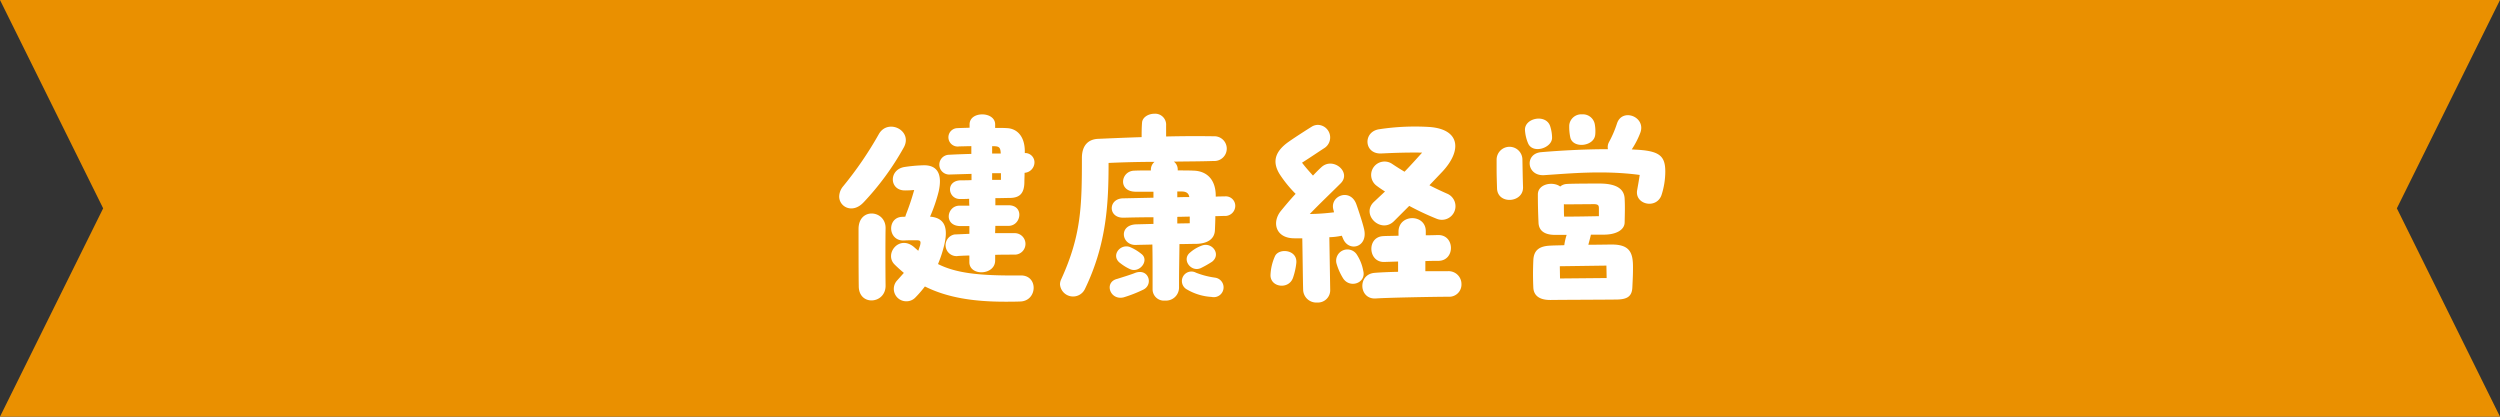
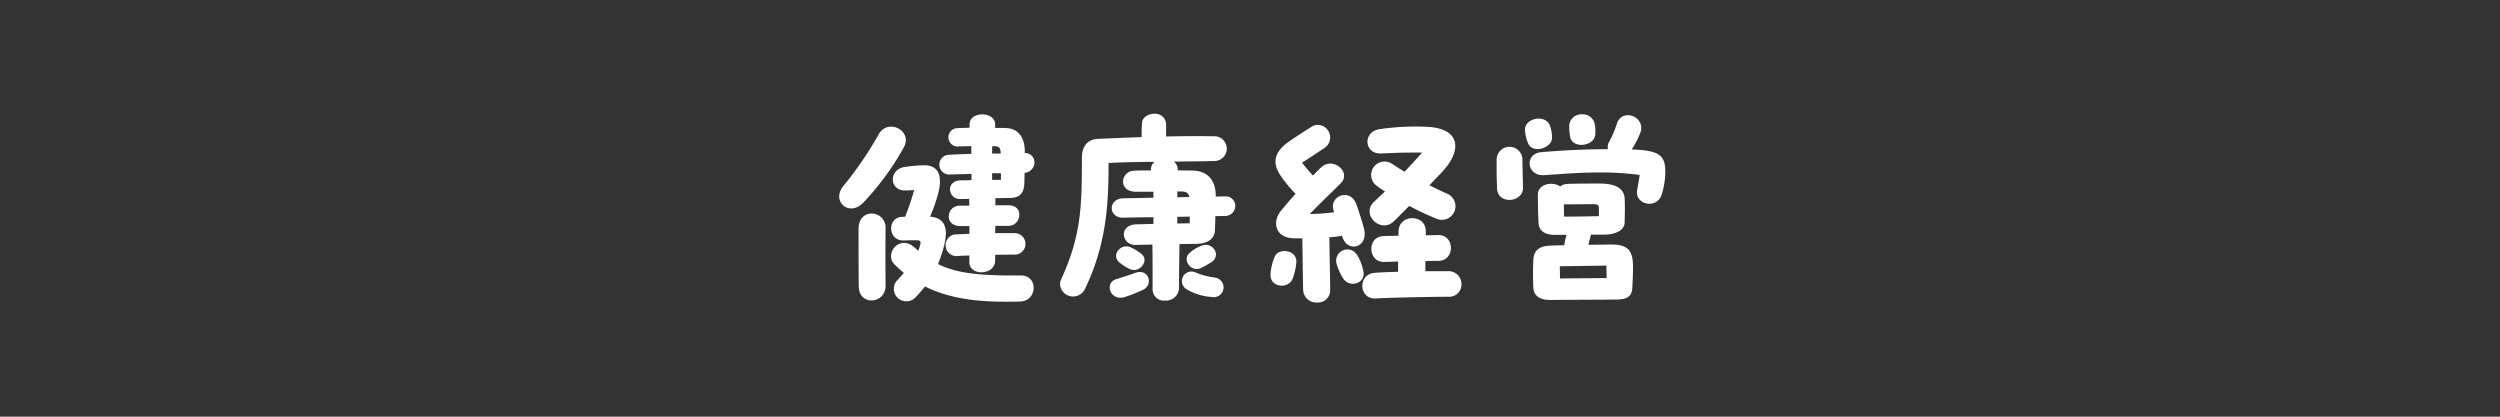
<svg xmlns="http://www.w3.org/2000/svg" width="465.163" height="77.526" viewBox="0 0 465.163 77.526">
  <rect x="0" y="0" width="465.163" height="77.526" fill="#333333" stroke="none" />
  <g id="グループ_9519" data-name="グループ 9519" transform="translate(-495 -1522)">
    <g id="h2" transform="translate(-28 -157.473)">
-       <path id="パス_10497" data-name="パス 10497" d="M0,0,19.193,38.762,0,77.526H465.163l-19.19-38.764L465.163,0Z" transform="translate(523 1679.473)" fill="#ea9000" />
-     </g>
+       </g>
    <g id="グループ_9441" data-name="グループ 9441" transform="translate(4753.07 20802.492)">
      <path id="パス_31503" data-name="パス 31503" d="M-61.487-24.013l4.036-.12v1.159c-.6.04-1.279.04-1.958.04-2.957.04-2.438,3.521-.16,3.477.52,0,1.079,0,1.678-.04,0,.44,0,.839.04,1.279h-1.838c-2.4,0-3.037,3.876.32,3.8h1.522v1.439l-2.759.12A2.03,2.03,0,0,0-62.245-10.5a2.031,2.031,0,0,0,2.358,1.639c.719-.04,1.4-.078,2.036-.078v1.237c0,2.638,4.8,2.474,4.8-.32V-9.066c1.079-.04,2.278-.04,3.757-.04a2,2,0,0,0,1.878-2.118A2,2,0,0,0-49.538-13.1h-3.521c0-.44.04-.879.04-1.359H-50.5c2.318-.08,2.877-3.8-.04-3.836h-2.474v-1.319c1.039,0,2-.04,2.759-.04,1.6-.04,2.6-.679,2.638-2.877,0-.559.04-1.159.04-1.8a1.967,1.967,0,0,0,1.838-1.918,1.729,1.729,0,0,0-.52-1.267,1.729,1.729,0,0,0-1.278-.491v-.32c0-2.837-1.479-4.236-3.317-4.316-.52-.04-1.319-.04-2.2-.04V-33.4c-.04-1.2-1.237-1.8-2.4-1.8-1.2,0-2.358.6-2.358,1.878v.6c-.839.04-1.6.04-2.238.08a1.713,1.713,0,0,0-1.527.953A1.713,1.713,0,0,0-61.4-29.9a1.713,1.713,0,0,0,1.678.652c.761,0,1.479-.04,2.238-.04v1.439c-1.319.04-2.678.08-4.116.16a1.84,1.84,0,0,0-1.613.955,1.84,1.84,0,0,0,.06,1.873,1.84,1.84,0,0,0,1.671.849Zm-16.065,5.2a50.66,50.66,0,0,0,7.473-10.191c1.8-3.157-2.877-5.519-4.6-2.558a67.256,67.256,0,0,1-6.634,9.711,3.1,3.1,0,0,0-.761,1.918c0,1.958,2.48,3.277,4.518,1.119Zm23.938-10.467h.24c1.039,0,1.319.2,1.359,1.359h-1.6ZM-48.3-5.234c-7.633.08-11.949-.4-15.386-2.118A23.088,23.088,0,0,0-62.526-10.9c.719-3.037.24-5.035-2.638-5.275a29.5,29.5,0,0,0,1.6-4.676c.679-3-.04-5-2.957-4.876a28.935,28.935,0,0,0-3.437.32c-2.957.52-2.8,4.436.2,4.356.6,0,1.159-.04,1.638-.08A44.117,44.117,0,0,1-69.6-16.7a3.712,3.712,0,0,0-.16.52,3.025,3.025,0,0,1-.6.04c-2.877.12-2.678,4.556.36,4.4.679-.04,1.039-.04,2.278-.04.761,0,.919.16.679,1.039-.12.32-.2.639-.32.919l-.679-.6c-2.837-2.558-5.715,1.2-3.717,3.157.559.559,1.159,1.079,1.718,1.559l-1.319,1.479a2.306,2.306,0,0,0-.318,2.5,2.306,2.306,0,0,0,2.156,1.3,2.252,2.252,0,0,0,1.639-.719,20.683,20.683,0,0,0,1.758-2.038c4.156,2.078,9.032,2.837,14.906,2.837.919,0,1.878,0,2.877-.04C-45.18-.514-44.982-5.27-48.3-5.234Zm-5.315-17.784v-1.237h1.638v1.237Zm-24.857,9.152c0,2.718,0,8.153.04,10.67C-78.388.525-73.4.085-73.44-3.352c-.04-3.157-.04-8.552,0-10.63.084-3.437-5.032-4-5.032.12Zm68.1-6.071c-.52,0-1.079,0-1.638.04v-.16c0-2.957-1.6-4.6-4.116-4.676-.839-.04-1.878-.04-2.957-.04v-.2a1.814,1.814,0,0,0-.719-1.439c2.718-.04,5.315-.04,7.393-.12A2.3,2.3,0,0,0-10.3-27.622,2.3,2.3,0,0,0-10.28-30a2.3,2.3,0,0,0-2.092-1.128c-2.6-.04-5.595-.04-8.872.04v-2.038a2.039,2.039,0,0,0-.578-1.591,2.039,2.039,0,0,0-1.58-.607c-1.119,0-2.238.639-2.318,1.638s-.08,1.878-.08,2.717c-2.6.08-5.315.2-8.113.32-1.758.08-3,1.159-3,3.557,0,8.992-.12,14.387-3.836,22.539a2.261,2.261,0,0,0-.24.959,2.437,2.437,0,0,0,1.978,2.234A2.437,2.437,0,0,0-36.35-2.712c4.036-8.352,4.4-15.865,4.4-23.455,2.638-.12,5.595-.2,8.552-.2a1.865,1.865,0,0,0-.679,1.479v.12c-1.159,0-2.238,0-3.117.04-2.518.08-3.077,3.916.32,3.916H-23.6V-19.7l-5.675.12c-2.8.08-2.8,3.677.12,3.6,1.6-.04,3.521-.08,5.555-.08v1.237l-3.157.08c-3.4.08-2.8,3.876-.16,3.836,1.079-.04,2.118-.04,3.117-.08.04,2.318.04,3.037.04,8.352a2.1,2.1,0,0,0,.7,1.553,2.1,2.1,0,0,0,1.62.525,2.422,2.422,0,0,0,1.819-.636,2.422,2.422,0,0,0,.779-1.762c0-3.437.04-4.356.08-8.113,1.039,0,2.038-.04,3.077-.04,2.118-.04,3.437-.879,3.521-2.518.04-.959.08-1.838.08-2.638.559,0,1.119-.04,1.678-.04A1.892,1.892,0,0,0-8.986-16.8a1.892,1.892,0,0,0,.61-1.378,1.772,1.772,0,0,0-.6-1.334A1.772,1.772,0,0,0-10.374-19.936Zm-8.792-.919h.8c.879,0,1.319.32,1.439,1.039-.719,0-1.479,0-2.238.04Zm2.318,5.915-2.318.04v-1.237c.761,0,1.559-.04,2.318-.04Zm2.038,8.352a19.774,19.774,0,0,0,2.118-1.2c1.718-1.359.04-3.637-1.8-3.037a6.72,6.72,0,0,0-2.278,1.319c-1.638,1.279.12,3.717,1.958,2.917Zm-14.946-.919a8.6,8.6,0,0,0,1.838,1.119c1.8.761,3.637-1.718,2.038-2.877a8.778,8.778,0,0,0-2.158-1.279C-29.876-11.144-31.595-8.827-29.756-7.508ZM-27.2-5.63c-.6.24-2.4.8-3.157,1.039-2.474.6-1.359,4.036,1.2,3.437a24.637,24.637,0,0,0,3.671-1.439C-23.522-3.551-24.521-6.788-27.2-5.63Zm15.026.8a15.087,15.087,0,0,1-3.521-.919,1.77,1.77,0,0,0-2.4.72,1.77,1.77,0,0,0,.72,2.4,10.191,10.191,0,0,0,4.6,1.395,1.824,1.824,0,0,0,1.785-.595,1.824,1.824,0,0,0,.31-1.856,1.824,1.824,0,0,0-1.5-1.142Zm21.3-7.517a12.261,12.261,0,0,0,2.318-.28l.24.559c1.079,2.561,4.674,1.6,3.914-1.755-.24-1.079-1-3.4-1.439-4.636-1.119-3.117-5-1.6-4.276,1l.12.476a40.3,40.3,0,0,1-4.516.32c1.878-1.958,3.836-3.8,5.755-5.715,2.078-2.078-1.479-5.035-3.637-2.957-.4.36-.919.879-1.522,1.522-.719-.8-1.439-1.6-2.038-2.4,1.522-.959,3.4-2.238,4.156-2.718a2.346,2.346,0,0,0,1-2.581,2.346,2.346,0,0,0-2.154-1.735,2.188,2.188,0,0,0-1.237.36c-.52.32-3.037,1.918-4.276,2.8-2.877,2.038-2.877,4.036-1.638,6.034a22.752,22.752,0,0,0,2.957,3.637C1.773-19.257.814-18.1.093-17.219c-1.718,2.158-.919,5.075,2.518,5.075H4.093c.04,1.6.12,8.672.16,9.551A2.443,2.443,0,0,0,5.038-.838,2.443,2.443,0,0,0,6.85-.195,2.293,2.293,0,0,0,8.605-.848a2.293,2.293,0,0,0,.682-1.744ZM18.8-27.929c2.518-.12,4.758-.2,7.593-.16-1.079,1.2-2.158,2.4-3.277,3.557q-1.2-.719-2.278-1.439a2.5,2.5,0,0,0-3.477.6,2.5,2.5,0,0,0,.6,3.477c.476.36,1,.719,1.522,1.039l-2,1.878c-2.6,2.358,1.237,6.074,3.677,3.637l2.834-2.834a50.051,50.051,0,0,0,5.115,2.4,2.53,2.53,0,0,0,3.3-1.382,2.53,2.53,0,0,0-1.382-3.3c-1.079-.476-2.2-1-3.277-1.559l2.474-2.6c3.6-3.916,3.2-7.753-2.318-8.232a44.005,44.005,0,0,0-9.431.4C15.322-32.045,15.526-27.769,18.8-27.929Zm12.427,21.9H26.992V-7.907c1.119-.04,2.038-.04,2.438-.04,3.157-.04,3.077-4.915-.12-4.8-.28,0-1.119.04-2.238.04v-.719c.04-3.277-5.035-3.317-5.075.04v.761c-1.359.04-2.474.04-2.877.08-3.077.16-2.8,4.955.28,4.8l2.518-.08v1.916c-1.918.04-3.557.12-4.436.2-3.157.32-2.837,5,.32,4.758,2.278-.16,11.228-.32,13.511-.32a2.273,2.273,0,0,0,1.72-.649,2.273,2.273,0,0,0,.678-1.709,2.393,2.393,0,0,0-.73-1.729,2.393,2.393,0,0,0-1.753-.67ZM15.44-6.069A8.107,8.107,0,0,0,14.163-9.23a2.093,2.093,0,0,0-2.556-.646,2.093,2.093,0,0,0-1.16,2.368A10.865,10.865,0,0,0,11.606-4.83c1.2,2.118,4.4,1.079,3.836-1.239ZM-.983-8.827A9.379,9.379,0,0,0-1.822-5.27c0,2.278,3.437,2.718,4.2.44a12.6,12.6,0,0,0,.6-2.678C3.252-10.065-.263-10.385-.983-8.827Zm66.9-19.822-.52-.04a15.392,15.392,0,0,0,1.6-3.117c1.079-2.957-3.4-4.676-4.356-1.678a20.249,20.249,0,0,1-1.479,3.437,1.934,1.934,0,0,0-.2,1.319c-3.757,0-8.192.2-12.429.559-3.117.28-2.717,4.472.559,4.276,4.436-.28,10.99-.959,17.784-.04-.16,1.079-.32,1.958-.476,2.837-.476,2.638,3.521,3.6,4.516.959a14.237,14.237,0,0,0,.719-4.436C71.631-27.529,70.512-28.45,65.916-28.648Zm-7.313-2.8a7.327,7.327,0,0,0-.08-1.878,2.246,2.246,0,0,0-2.358-1.882,2.254,2.254,0,0,0-2.4,2,9.574,9.574,0,0,0,.2,2.318C54.486-28.768,58.439-29.248,58.6-31.446Zm-8.033.6a7.223,7.223,0,0,0-.32-2.038c-.679-2.518-4.955-1.678-4.716.719a7.517,7.517,0,0,0,.559,2.318c.839,2.078,4.476.921,4.476-1ZM45.051-26.77a2.4,2.4,0,0,0-2.4-2.4,2.4,2.4,0,0,0-2.4,2.4v1.638c0,1.319.04,2.318.08,3.757.16,3,4.915,2.638,4.836-.28-.076-2.438-.076-3.317-.116-5.115ZM61.72-10.985c-.879,0-2.558.04-4.4.04.16-.639.32-1.159.476-1.878h2.4c2.358,0,3.836-.919,3.876-2.238.04-1.718.08-3.077,0-4.472-.08-1.638-1.279-2.8-4.676-2.8-.761,0-5.035,0-6.114.08a2.061,2.061,0,0,0-1.2.476c-1.319-1-4.156-.52-4.156,1.479,0,1.8.04,3.437.12,5.2.04,1.479,1.039,2.318,3.077,2.318h2.158a11.069,11.069,0,0,0-.44,1.918c-1.039.04-1.958.04-2.558.08-2.038.08-3.117.8-3.2,2.718-.08,1.878-.08,3.317,0,5.115.08,1.479,1.159,2.278,3.117,2.278h.16c3.637-.04,8.592-.04,12.269-.08,1.718-.04,2.8-.44,2.877-2.238.08-1.718.12-2.318.12-3.757C65.636-9.386,65.077-10.985,61.72-10.985ZM52.768-18.5a1.5,1.5,0,0,0,.44.04l5.115-.04c.919,0,.959.32.959.839v1.4c-2.238.04-3.836.08-6.47.08-.044-.676-.044-1.475-.044-2.314ZM52.049-4.67l-.04-2.276,8.672-.12.042,2.316Z" transform="translate(-4019.853 -19224.008)" fill="#fff" />
    </g>
  </g>
</svg>